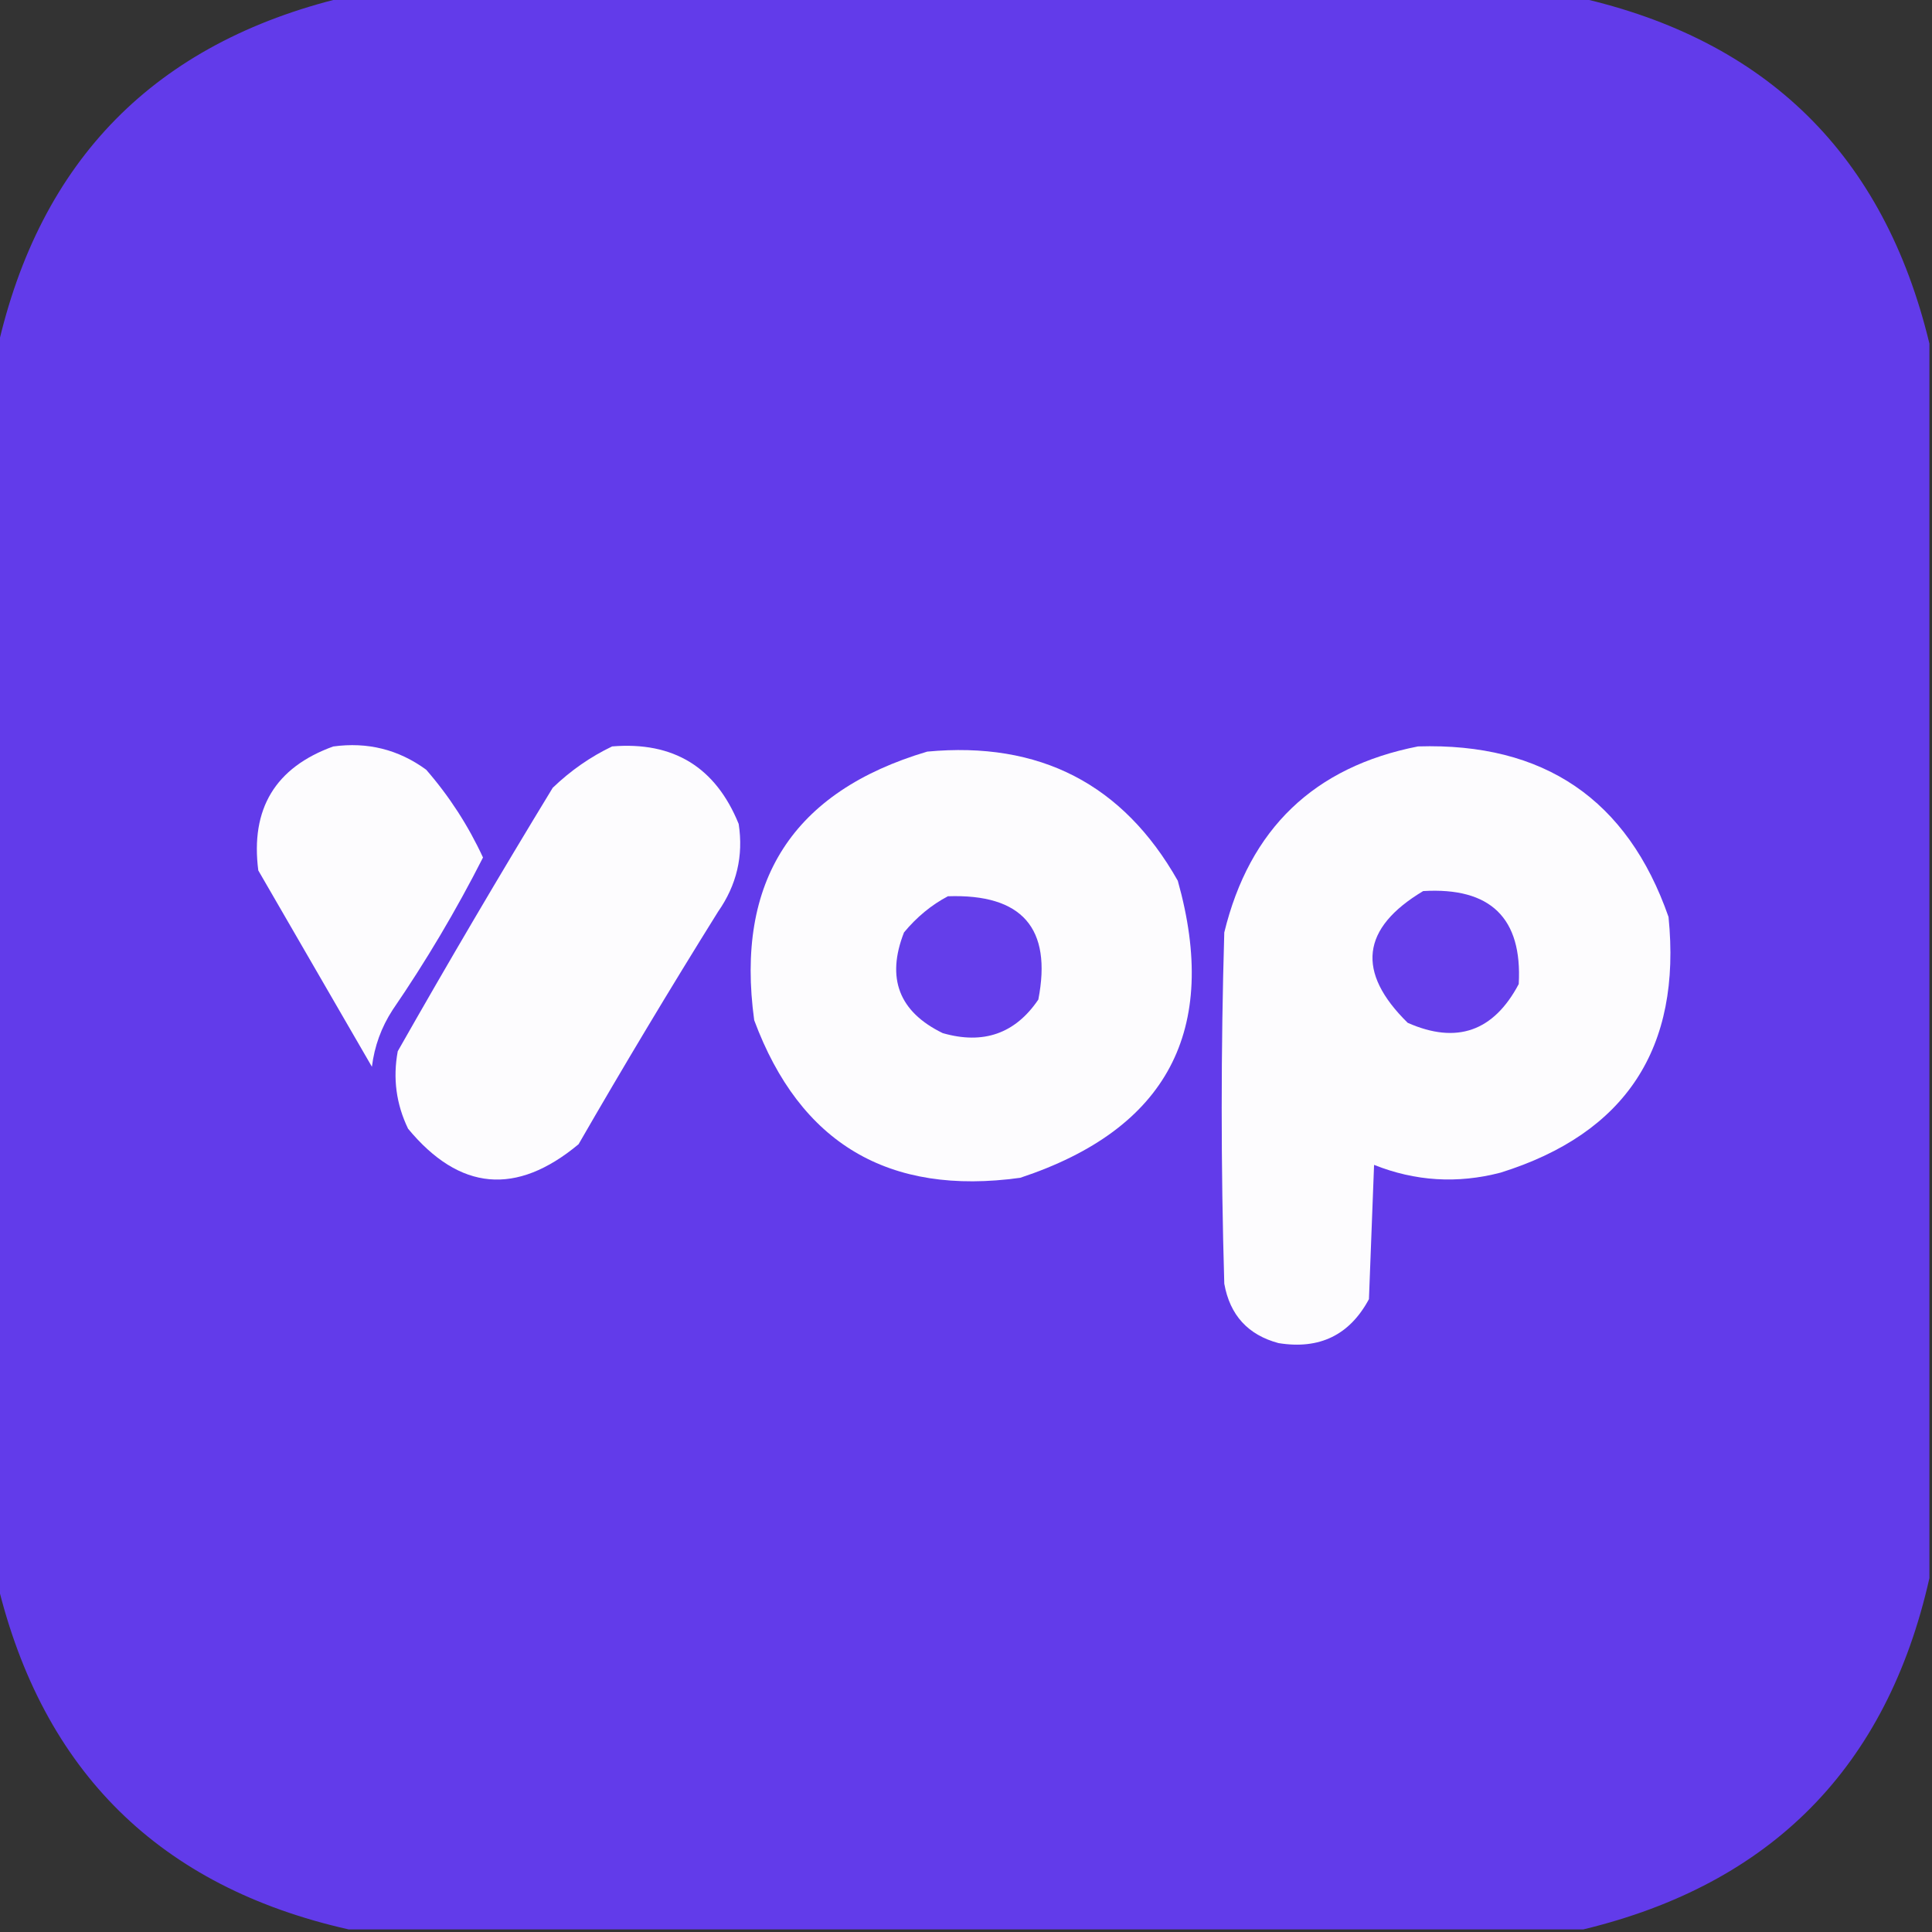
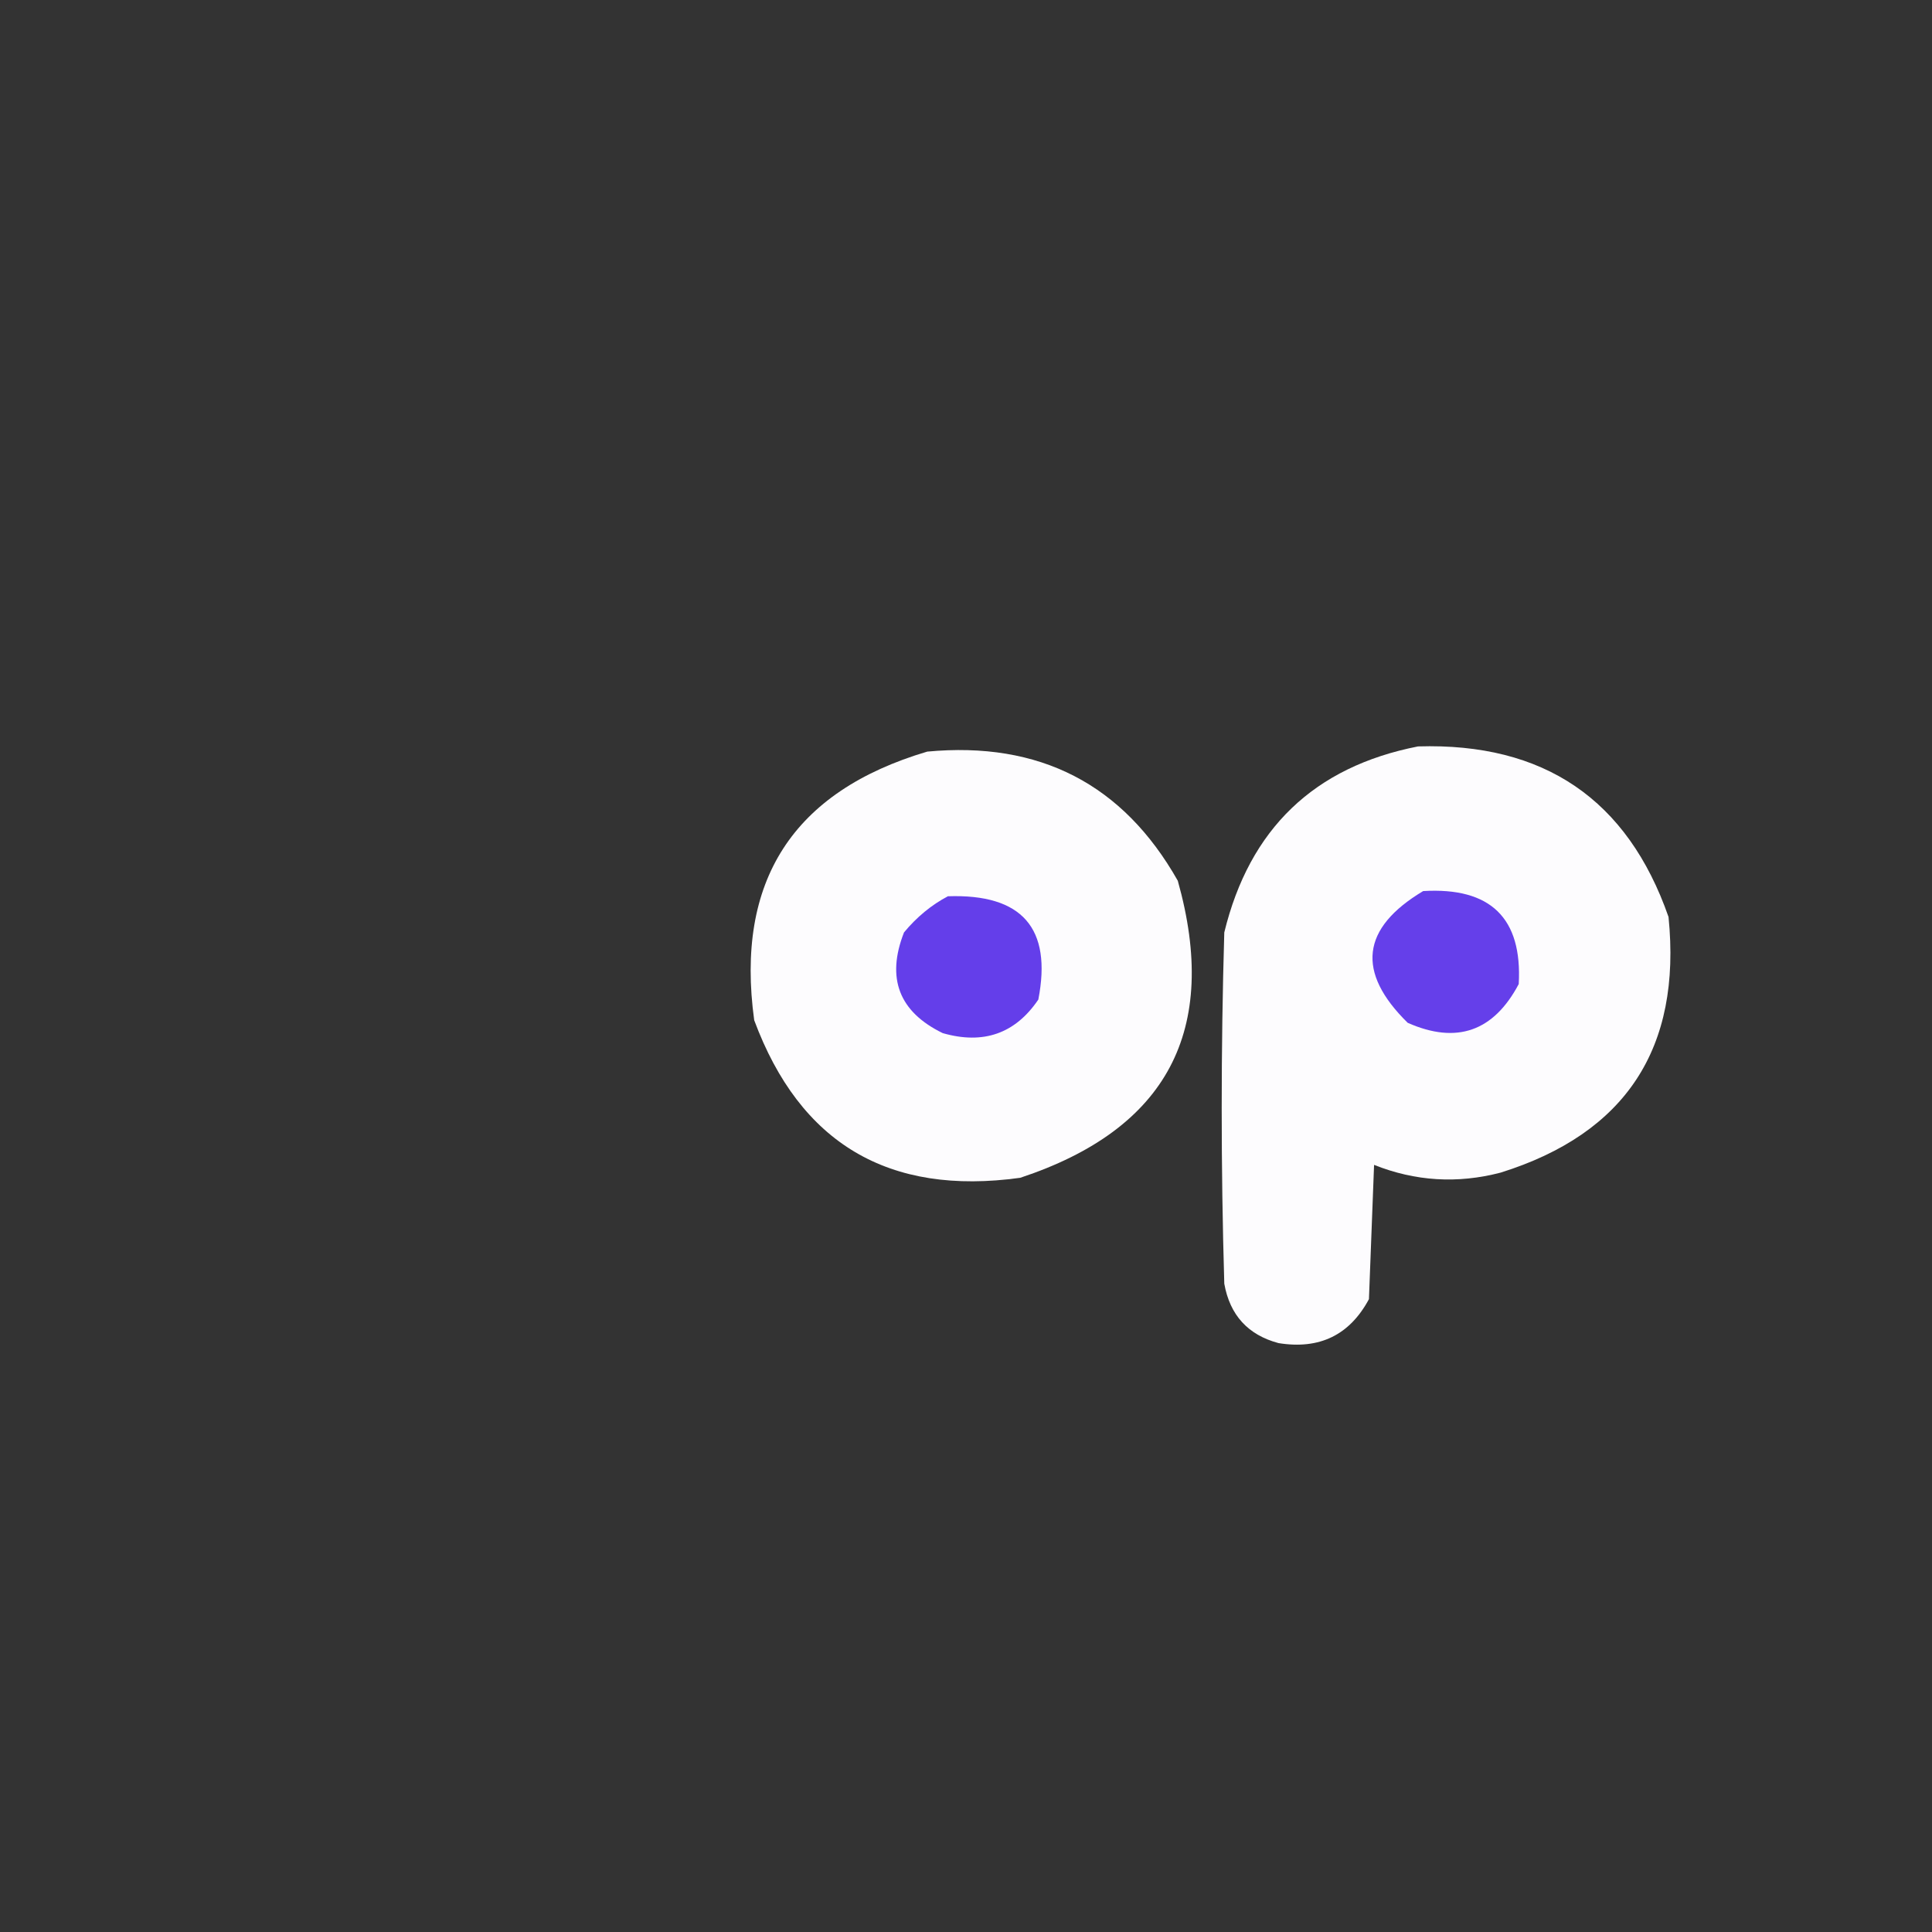
<svg xmlns="http://www.w3.org/2000/svg" width="32" height="32" viewBox="0 0 32 32" fill="none">
  <rect x="0" y="0" width="32" height="32" fill="#333333" stroke="none" />
  <g clip-path="url(#clip0_892_1950)">
-     <path opacity="0.999" fill-rule="evenodd" clip-rule="evenodd" d="M5.69 -0.043C12.506 -0.043 19.323 -0.043 26.139 -0.043C29.266 0.66 31.206 2.571 31.957 5.69C31.957 12.506 31.957 19.322 31.957 26.139C31.254 29.266 29.343 31.205 26.225 31.957C19.408 31.957 12.592 31.957 5.775 31.957C2.648 31.254 0.709 29.343 -0.043 26.224C-0.043 19.408 -0.043 12.592 -0.043 5.775C0.66 2.648 2.571 0.709 5.69 -0.043Z" fill="#623BEA" />
-     <path fill-rule="evenodd" clip-rule="evenodd" d="M5.519 12.364C6.087 12.286 6.601 12.414 7.059 12.749C7.441 13.188 7.755 13.673 8 14.203C7.555 15.079 7.056 15.92 6.503 16.727C6.316 17.015 6.202 17.329 6.16 17.669C5.533 16.585 4.906 15.501 4.278 14.417C4.147 13.396 4.56 12.711 5.519 12.364Z" fill="#FDFCFE" />
-     <path fill-rule="evenodd" clip-rule="evenodd" d="M10.139 12.363C11.155 12.279 11.853 12.707 12.235 13.647C12.316 14.175 12.202 14.66 11.893 15.101C11.101 16.371 10.331 17.654 9.583 18.952C8.552 19.81 7.611 19.725 6.759 18.695C6.562 18.287 6.505 17.859 6.588 17.412C7.422 15.943 8.278 14.488 9.155 13.048C9.453 12.762 9.781 12.534 10.139 12.363Z" fill="#FDFCFE" />
    <path fill-rule="evenodd" clip-rule="evenodd" d="M15.358 12.449C17.219 12.274 18.602 12.987 19.508 14.588C20.203 17.063 19.333 18.703 16.898 19.508C14.72 19.81 13.251 18.94 12.492 16.898C12.176 14.592 13.132 13.109 15.358 12.449Z" fill="#FDFCFE" />
    <path fill-rule="evenodd" clip-rule="evenodd" d="M23.487 12.363C25.572 12.299 26.956 13.24 27.636 15.187C27.855 17.361 26.928 18.773 24.856 19.422C24.14 19.609 23.442 19.566 22.759 19.294C22.731 20.035 22.702 20.777 22.674 21.518C22.354 22.113 21.855 22.356 21.176 22.246C20.671 22.111 20.371 21.783 20.278 21.262C20.221 19.322 20.221 17.383 20.278 15.444C20.696 13.728 21.765 12.701 23.487 12.363Z" fill="#FDFCFE" />
    <path fill-rule="evenodd" clip-rule="evenodd" d="M23.572 14.759C24.688 14.692 25.216 15.205 25.155 16.299C24.739 17.085 24.126 17.299 23.316 16.941C22.46 16.1 22.546 15.373 23.572 14.759Z" fill="#653FEA" />
    <path fill-rule="evenodd" clip-rule="evenodd" d="M15.7 14.845C16.929 14.803 17.428 15.373 17.198 16.556C16.816 17.12 16.288 17.305 15.615 17.112C14.89 16.759 14.676 16.203 14.973 15.444C15.184 15.189 15.427 14.989 15.7 14.845Z" fill="#643EEA" />
  </g>
  <defs>
    <clipPath id="clip0_892_1950">
      <rect width="32" height="32" fill="white" />
    </clipPath>
  </defs>
</svg>